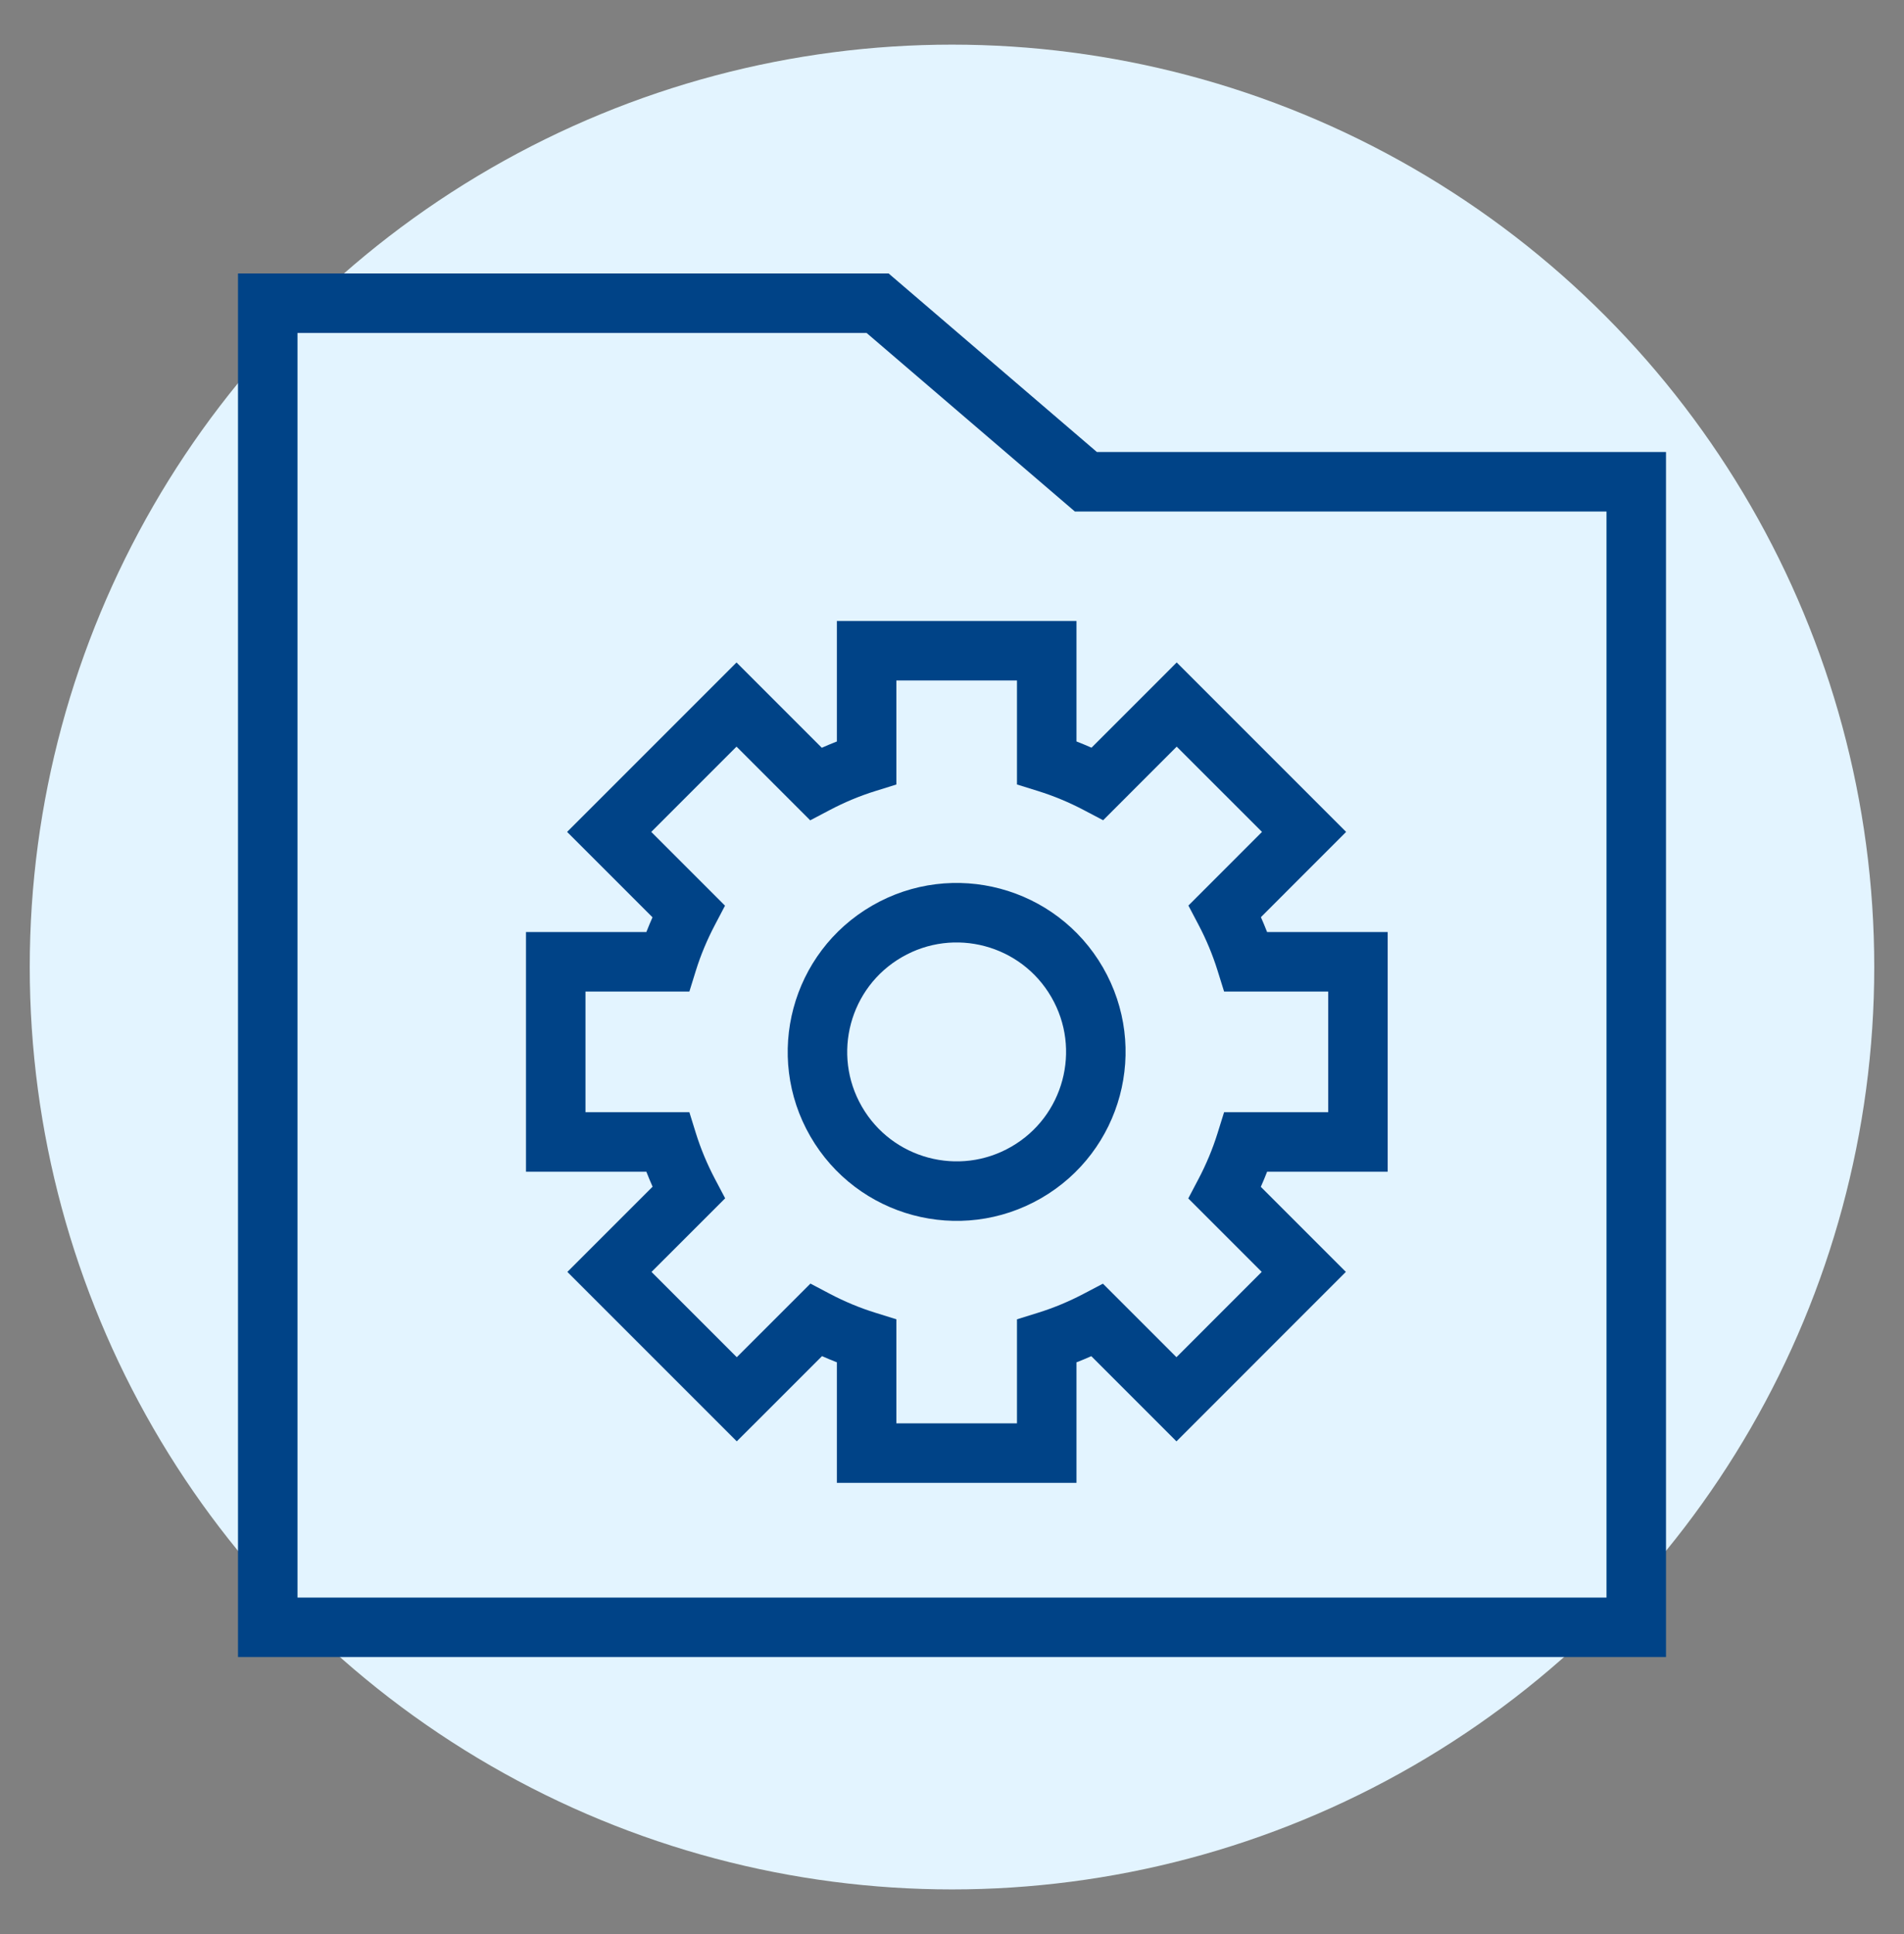
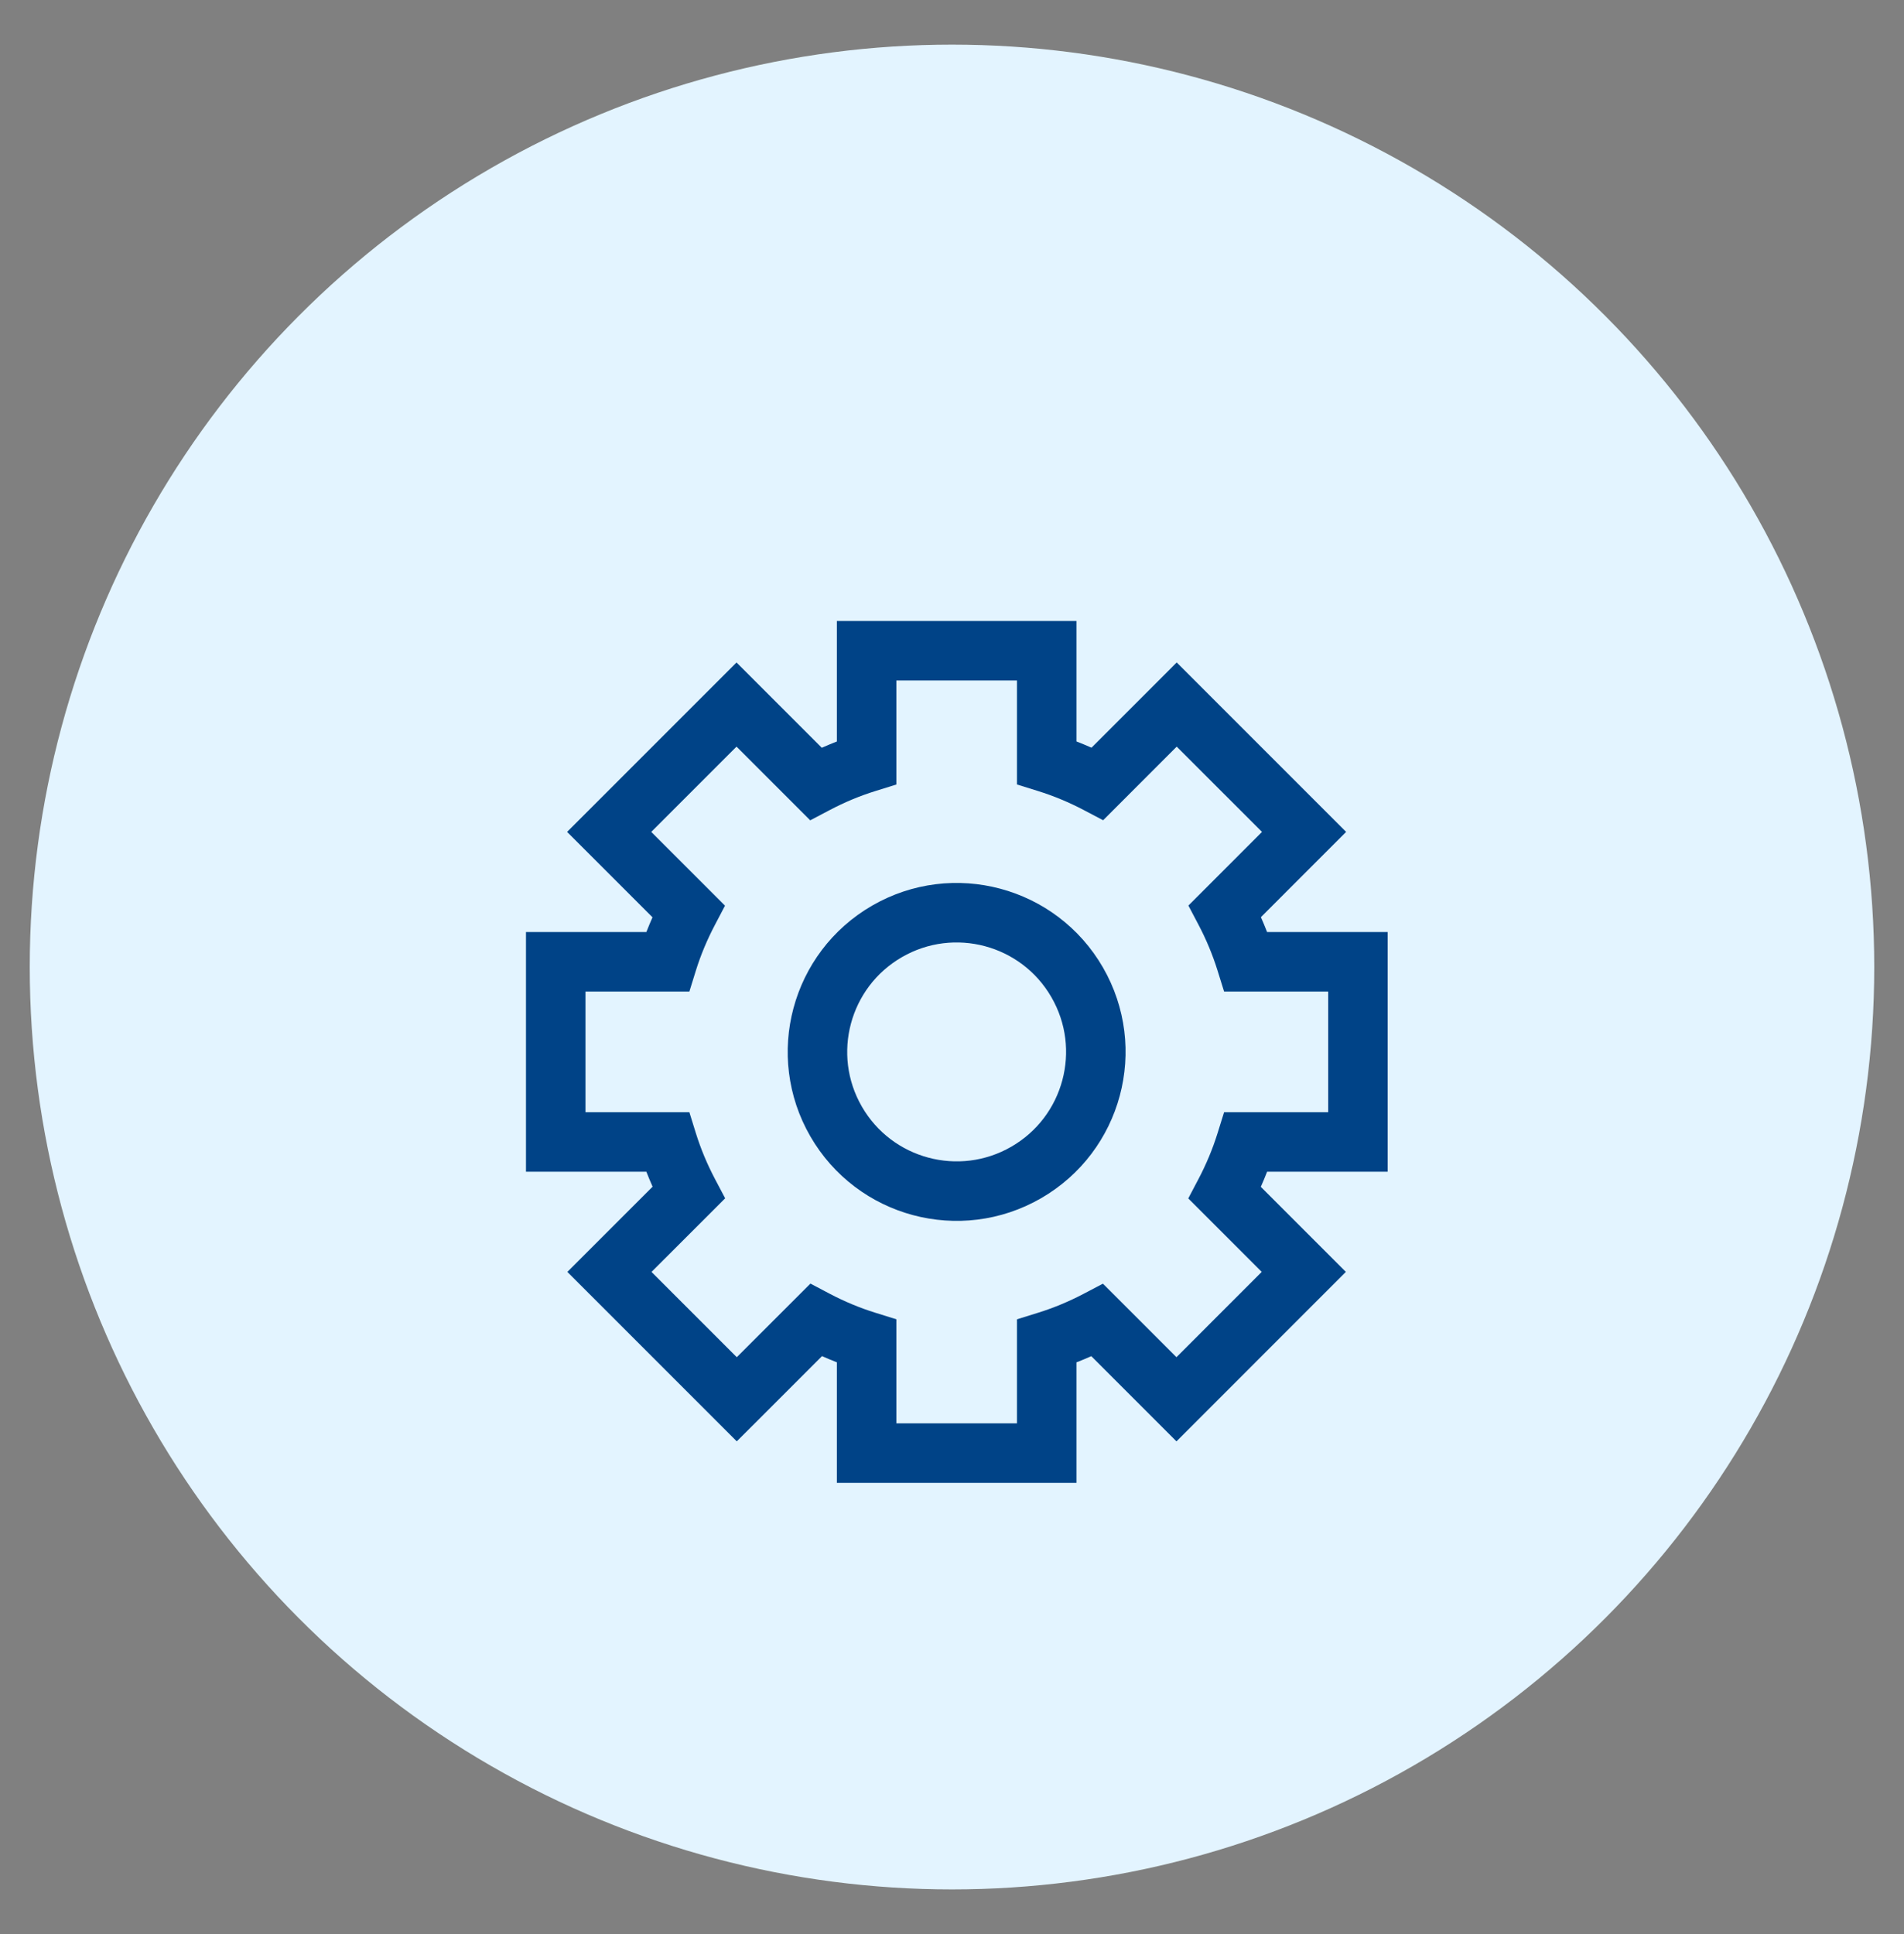
<svg xmlns="http://www.w3.org/2000/svg" width="64" height="65" viewBox="0 0 64 65" fill="none">
  <rect x="0" y="0" width="64" height="65" fill="#808080" stroke="none" />
  <circle cx="32" cy="32.5" r="31" fill="#E3F4FF" />
-   <path d="M9 54.691V10.191H29.5L36.5 16.191H55V54.691H9Z" stroke="#004387" stroke-width="2" />
  <path d="M29.13 45.075L30.13 45.075L30.13 44.339L29.427 44.12L29.13 45.075ZM27.427 44.367L27.892 43.482L27.241 43.139L26.72 43.66L27.427 44.367ZM24.766 47.027L24.058 47.734L24.765 48.441L25.473 47.735L24.766 47.027ZM20.485 42.747L19.778 42.04L19.071 42.747L19.778 43.454L20.485 42.747ZM23.146 40.087L23.854 40.794L24.375 40.273L24.031 39.621L23.146 40.087ZM22.436 38.379L23.39 38.082L23.172 37.379L22.436 37.379L22.436 38.379ZM18.68 38.379L17.68 38.379L17.68 39.379L18.68 39.379L18.68 38.379ZM18.68 32.325L18.68 31.325L17.68 31.325L17.68 32.325L18.68 32.325ZM22.436 32.325L22.436 33.325L23.172 33.325L23.39 32.622L22.436 32.325ZM23.143 30.625L24.028 31.09L24.37 30.438L23.85 29.918L23.143 30.625ZM20.477 27.959L19.77 27.252L19.062 27.959L19.77 28.666L20.477 27.959ZM24.757 23.679L25.464 22.972L24.757 22.265L24.05 22.972L24.757 23.679ZM27.42 26.342L26.713 27.049L27.234 27.57L27.886 27.227L27.42 26.342ZM29.13 25.63L29.427 26.585L30.13 26.366L30.13 25.63L29.13 25.63ZM29.13 21.87L29.13 20.87L28.13 20.87L28.13 21.87L29.13 21.87ZM35.184 21.87L36.184 21.87L36.184 20.87L35.184 20.87L35.184 21.87ZM35.184 25.629L34.184 25.629L34.184 26.365L34.887 26.584L35.184 25.629ZM36.894 26.339L36.428 27.224L37.08 27.567L37.601 27.046L36.894 26.339ZM39.553 23.679L40.26 22.971L39.553 22.264L38.846 22.972L39.553 23.679ZM43.834 27.959L44.541 28.666L45.248 27.959L44.541 27.252L43.834 27.959ZM41.174 30.62L40.467 29.913L39.946 30.434L40.289 31.086L41.174 30.62ZM41.882 32.325L40.927 32.622L41.146 33.325L41.882 33.325L41.882 32.325ZM45.645 32.325L46.645 32.325L46.645 31.325L45.645 31.325L45.645 32.325ZM45.645 38.379L45.645 39.379L46.645 39.379L46.645 38.379L45.645 38.379ZM41.882 38.379L41.882 37.379L41.146 37.379L40.927 38.082L41.882 38.379ZM41.17 40.091L40.285 39.625L39.942 40.277L40.463 40.798L41.17 40.091ZM43.825 42.746L44.532 43.453L45.239 42.746L44.532 42.039L43.825 42.746ZM39.545 47.027L38.838 47.734L39.545 48.442L40.252 47.734L39.545 47.027ZM36.887 44.369L37.594 43.662L37.073 43.142L36.422 43.484L36.887 44.369ZM35.184 45.076L34.887 44.121L34.184 44.34L34.184 45.076L35.184 45.076ZM35.184 48.836L35.184 49.836L36.184 49.836L36.184 48.836L35.184 48.836ZM29.13 48.836L28.13 48.836L28.13 49.836L29.13 49.836L29.13 48.836ZM29.13 45.075L29.427 44.12C28.895 43.955 28.382 43.74 27.892 43.482L27.427 44.367L26.961 45.252C27.554 45.564 28.179 45.827 28.833 46.03L29.13 45.075ZM27.427 44.367L26.72 43.66L24.059 46.32L24.766 47.027L25.473 47.735L28.134 45.074L27.427 44.367ZM24.766 47.027L25.473 46.32L21.192 42.04L20.485 42.747L19.778 43.454L24.058 47.734L24.766 47.027ZM20.485 42.747L21.192 43.454L23.854 40.794L23.146 40.087L22.439 39.38L19.778 42.04L20.485 42.747ZM23.146 40.087L24.031 39.621C23.773 39.13 23.556 38.615 23.39 38.082L22.436 38.379L21.481 38.676C21.685 39.332 21.949 39.959 22.262 40.553L23.146 40.087ZM22.436 38.379L22.436 37.379L18.68 37.379L18.68 38.379L18.68 39.379L22.436 39.379L22.436 38.379ZM18.68 38.379L19.68 38.379L19.68 32.325L18.68 32.325L17.68 32.325L17.68 38.379L18.68 38.379ZM18.68 32.325L18.68 33.325L22.436 33.325L22.436 32.325L22.436 31.325L18.68 31.325L18.68 32.325ZM22.436 32.325L23.39 32.622C23.555 32.091 23.771 31.58 24.028 31.09L23.143 30.625L22.257 30.16C21.947 30.751 21.684 31.375 21.481 32.028L22.436 32.325ZM23.143 30.625L23.85 29.918L21.184 27.252L20.477 27.959L19.77 28.666L22.436 31.332L23.143 30.625ZM20.477 27.959L21.184 28.666L25.464 24.386L24.757 23.679L24.05 22.972L19.77 27.252L20.477 27.959ZM24.757 23.679L24.05 24.386L26.713 27.049L27.42 26.342L28.127 25.635L25.464 22.972L24.757 23.679ZM27.42 26.342L27.886 27.227C28.378 26.967 28.892 26.751 29.427 26.585L29.13 25.63L28.833 24.675C28.176 24.879 27.549 25.144 26.954 25.457L27.42 26.342ZM29.13 25.63L30.13 25.63L30.13 21.87L29.13 21.87L28.13 21.87L28.13 25.63L29.13 25.63ZM29.13 21.87L29.13 22.87L35.184 22.87L35.184 21.87L35.184 20.87L29.13 20.87L29.13 21.87ZM35.184 21.87L34.184 21.87L34.184 25.629L35.184 25.629L36.184 25.629L36.184 21.87L35.184 21.87ZM35.184 25.629L34.887 26.584C35.422 26.75 35.937 26.966 36.428 27.224L36.894 26.339L37.359 25.454C36.764 25.14 36.136 24.878 35.48 24.674L35.184 25.629ZM36.894 26.339L37.601 27.046L40.26 24.386L39.553 23.679L38.846 22.972L36.186 25.632L36.894 26.339ZM39.553 23.679L38.846 24.386L43.127 28.666L43.834 27.959L44.541 27.252L40.26 22.971L39.553 23.679ZM43.834 27.959L43.127 27.252L40.467 29.913L41.174 30.62L41.881 31.327L44.541 28.666L43.834 27.959ZM41.174 30.62L40.289 31.086C40.546 31.575 40.761 32.089 40.927 32.622L41.882 32.325L42.837 32.028C42.633 31.375 42.371 30.748 42.059 30.155L41.174 30.62ZM41.882 32.325L41.882 33.325L45.645 33.325L45.645 32.325L45.645 31.325L41.882 31.325L41.882 32.325ZM45.645 32.325L44.645 32.325L44.645 38.379L45.645 38.379L46.645 38.379L46.645 32.325L45.645 32.325ZM45.645 38.379L45.645 37.379L41.882 37.379L41.882 38.379L41.882 39.379L45.645 39.379L45.645 38.379ZM41.882 38.379L40.927 38.082C40.76 38.618 40.544 39.133 40.285 39.625L41.17 40.091L42.055 40.557C42.369 39.961 42.633 39.333 42.837 38.676L41.882 38.379ZM41.17 40.091L40.463 40.798L43.118 43.453L43.825 42.746L44.532 42.039L41.877 39.384L41.17 40.091ZM43.825 42.746L43.118 42.039L38.838 46.32L39.545 47.027L40.252 47.734L44.532 43.453L43.825 42.746ZM39.545 47.027L40.252 46.32L37.594 43.662L36.887 44.369L36.18 45.076L38.838 47.734L39.545 47.027ZM36.887 44.369L36.422 43.484C35.932 43.741 35.419 43.956 34.887 44.121L35.184 45.076L35.48 46.031C36.134 45.828 36.759 45.566 37.352 45.254L36.887 44.369ZM35.184 45.076L34.184 45.076L34.184 48.836L35.184 48.836L36.184 48.836L36.184 45.076L35.184 45.076ZM35.184 48.836L35.184 47.836L29.13 47.836L29.13 48.836L29.13 49.836L35.184 49.836L35.184 48.836ZM29.13 48.836L30.13 48.836L30.13 45.075L29.13 45.075L28.13 45.075L28.13 48.836L29.13 48.836Z" fill="#004387" />
  <circle cx="32.156" cy="35.353" r="4.678" transform="rotate(-30 32.156 35.353)" stroke="#004387" stroke-width="2" />
</svg>